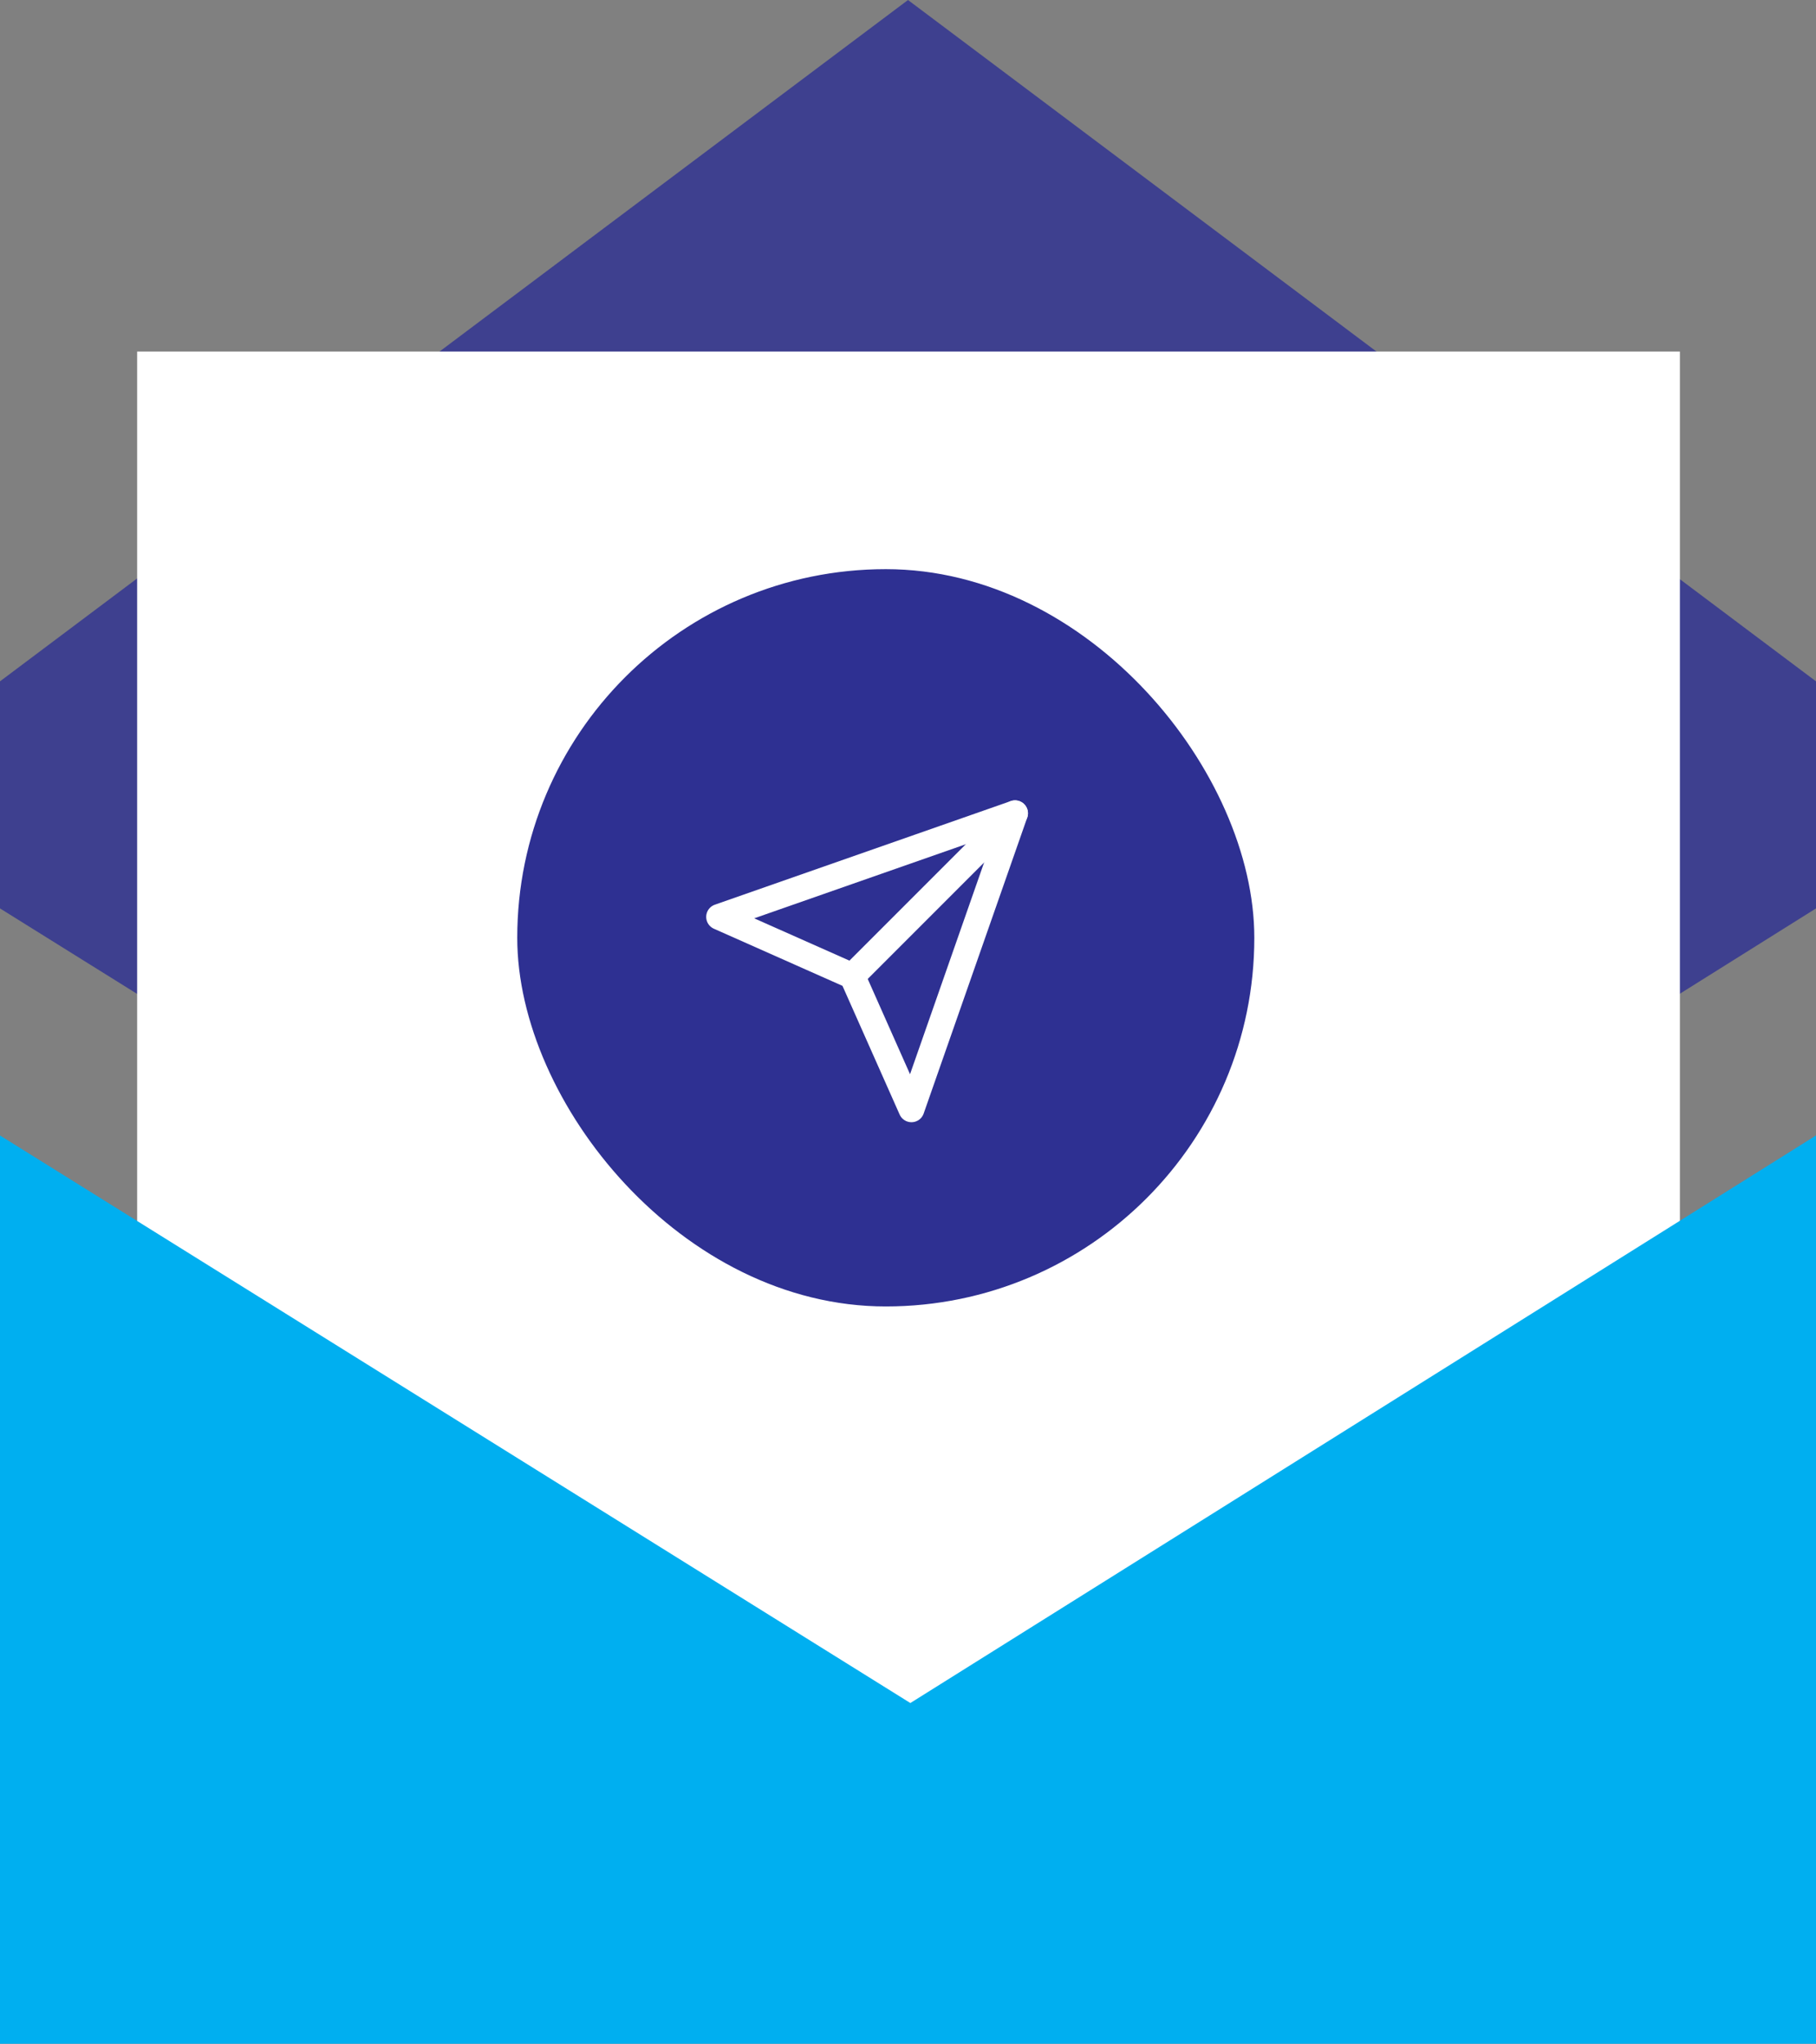
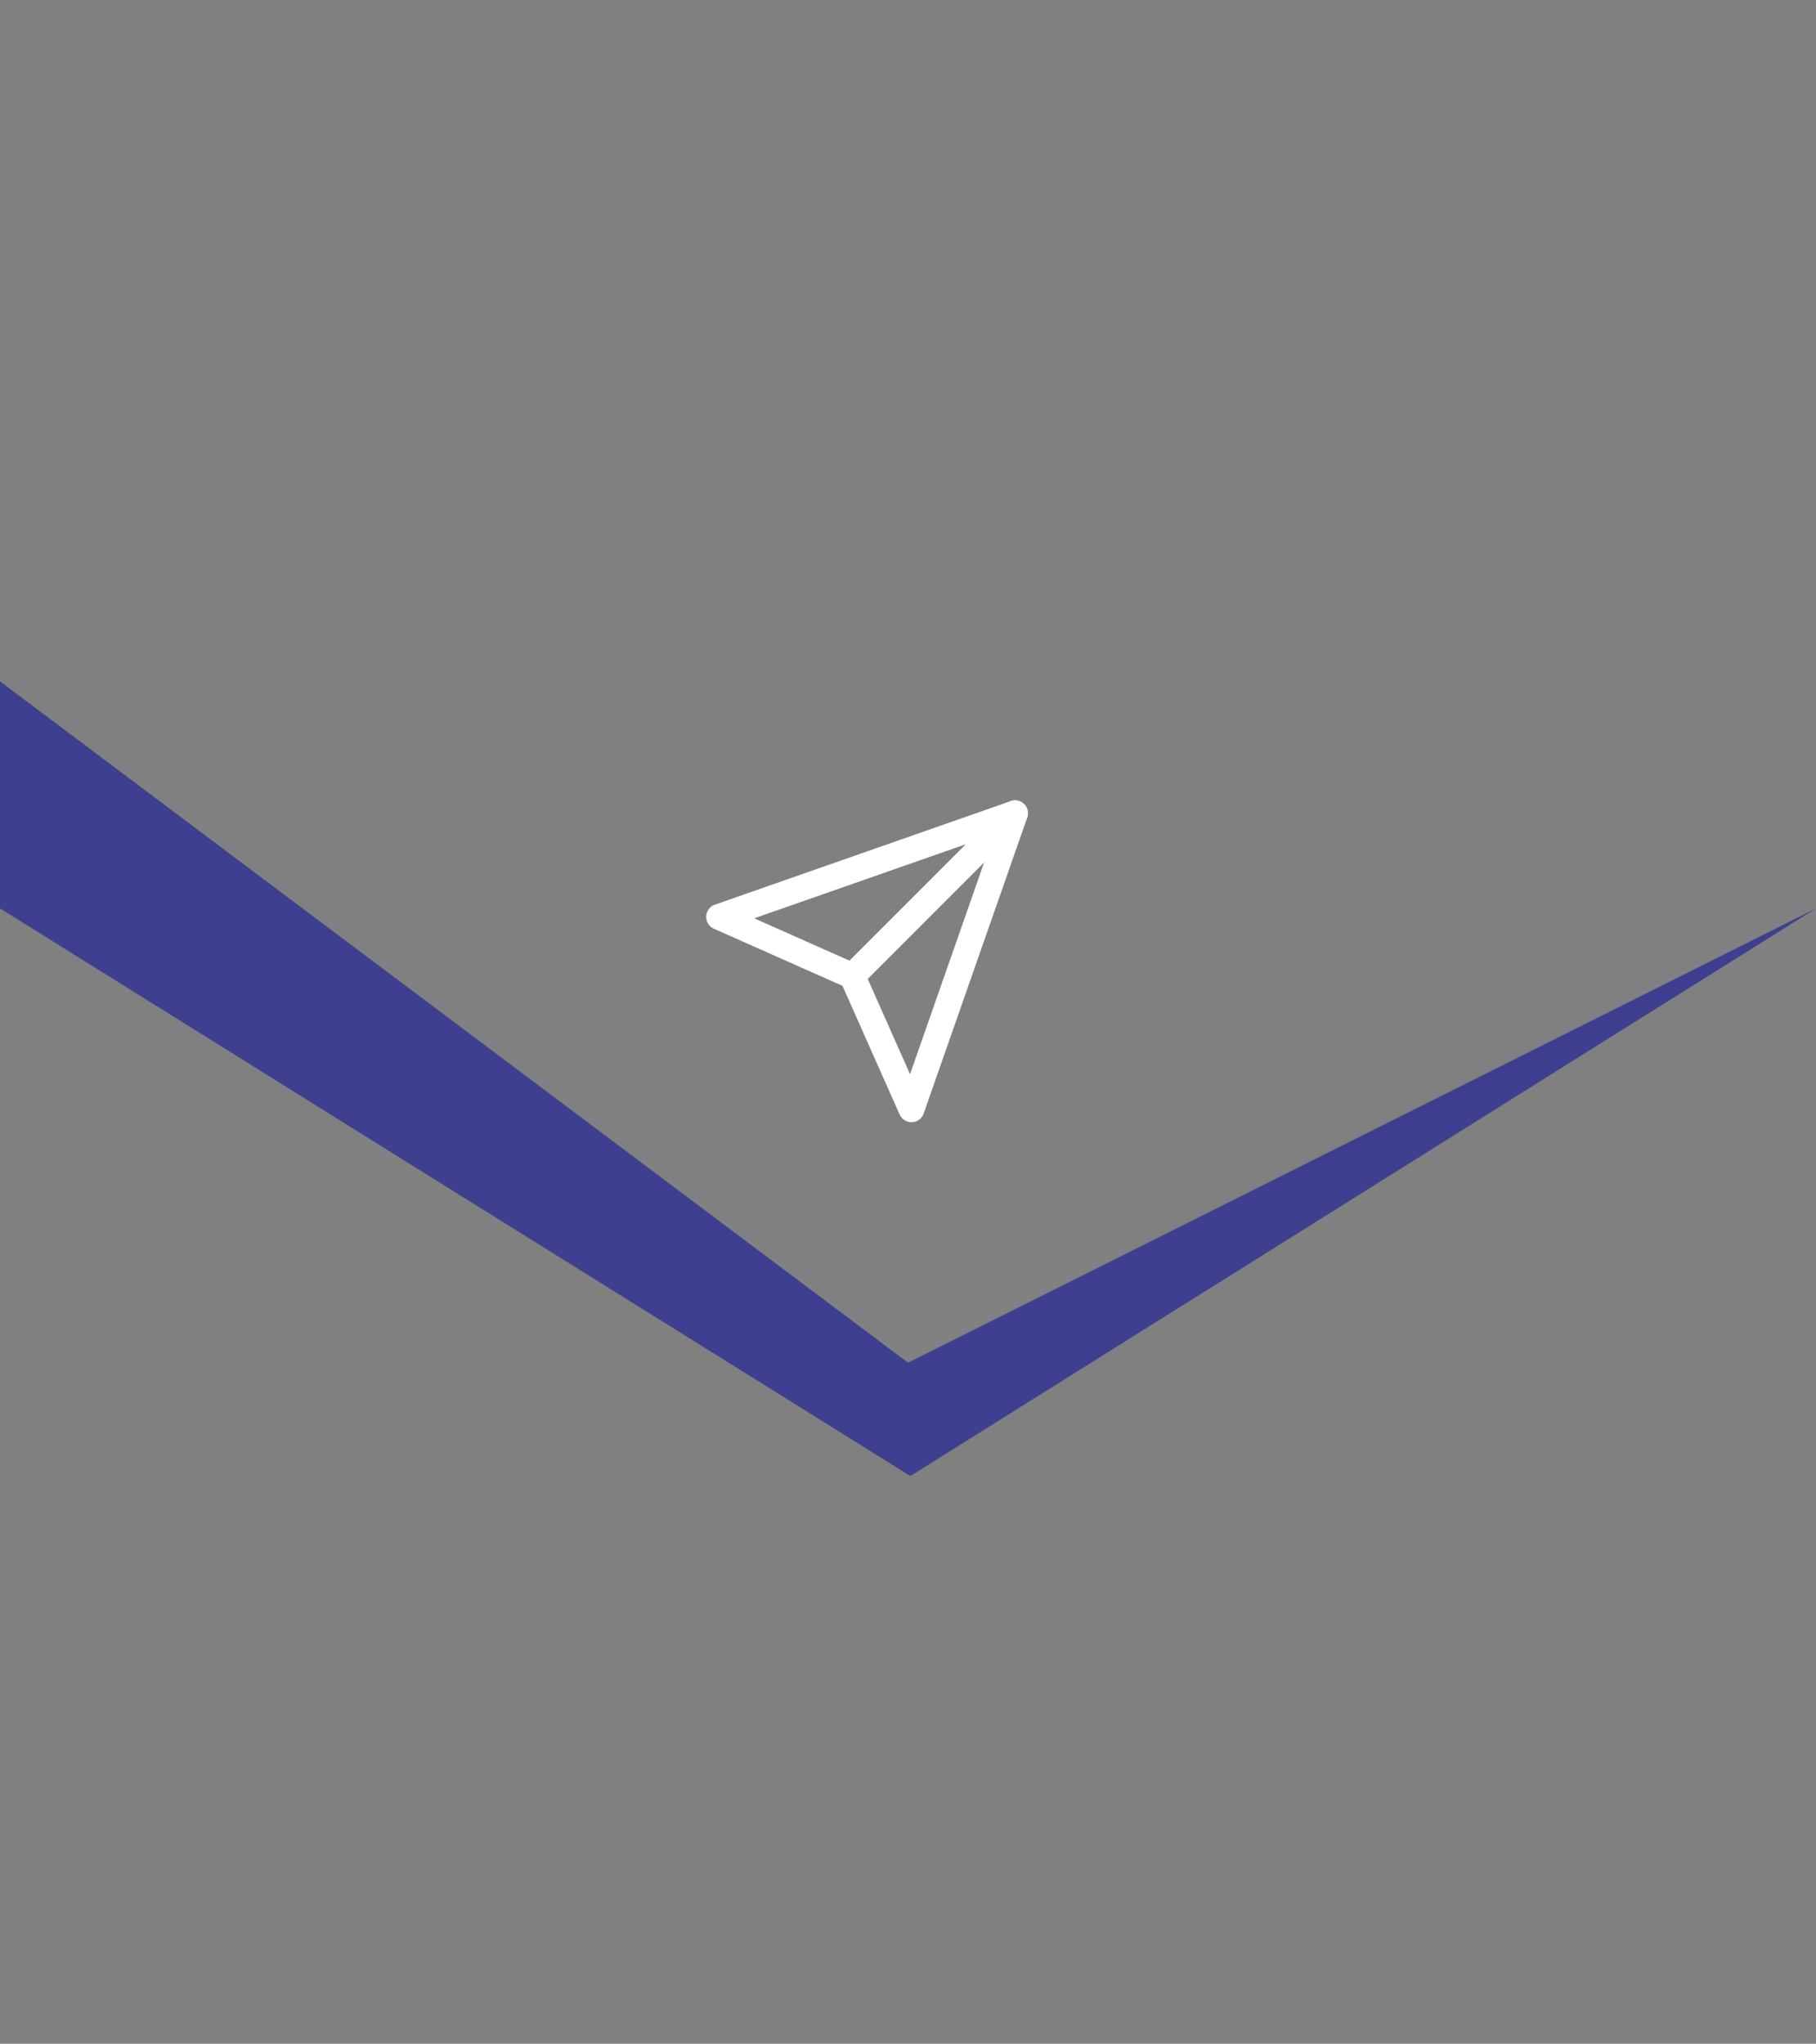
<svg xmlns="http://www.w3.org/2000/svg" width="140.436" height="158" viewBox="0 0 140.436 158">
  <rect x="0" y="0" width="140.436" height="158" fill="#808080" stroke="none" />
  <g id="Mail" transform="translate(-7 -5.999)">
-     <path id="Path_810" data-name="Path 810" d="M147.436,76.227,77.4,120.108,7,76.227V58.673L77.218,6l70.218,52.673Z" transform="translate(0)" fill="#2e3092" opacity="0.8" style="isolation: isolate" />
-     <rect id="Rectangle_110" data-name="Rectangle 110" width="119.306" height="114.004" transform="translate(17.605 33.177)" fill="#fff" />
-     <path id="Path_811" data-name="Path 811" d="M7,16,77.4,59.877,147.436,16V86.219H7Z" transform="translate(0 77.781)" fill="#00aff0" />
+     <path id="Path_810" data-name="Path 810" d="M147.436,76.227,77.4,120.108,7,76.227V58.673l70.218,52.673Z" transform="translate(0)" fill="#2e3092" opacity="0.8" style="isolation: isolate" />
    <g id="Circle_Button" data-name="Circle Button" transform="translate(47.391 49.954)">
-       <rect id="Area" width="57" height="57" rx="28.5" transform="translate(-0.391 0.045)" fill="#2e3092" />
      <g id="Icon" transform="translate(13.068 16.632)">
-         <rect id="Area-2" data-name="Area" width="28" height="27" transform="translate(-0.459 0.414)" fill="none" opacity="0" />
        <g id="Icon-2" data-name="Icon" transform="translate(2.153 2.288)">
          <line id="Line" x1="12.586" y2="12.586" transform="translate(10.297 0)" fill="none" stroke="#fff" stroke-linecap="round" stroke-linejoin="round" stroke-width="2" />
          <path id="Path" d="M24.549,1.667,16.54,24.549l-4.576-10.3L1.667,9.676Z" transform="translate(-1.667 -1.667)" fill="none" stroke="#fff" stroke-linecap="round" stroke-linejoin="round" stroke-width="2" />
        </g>
      </g>
    </g>
  </g>
</svg>